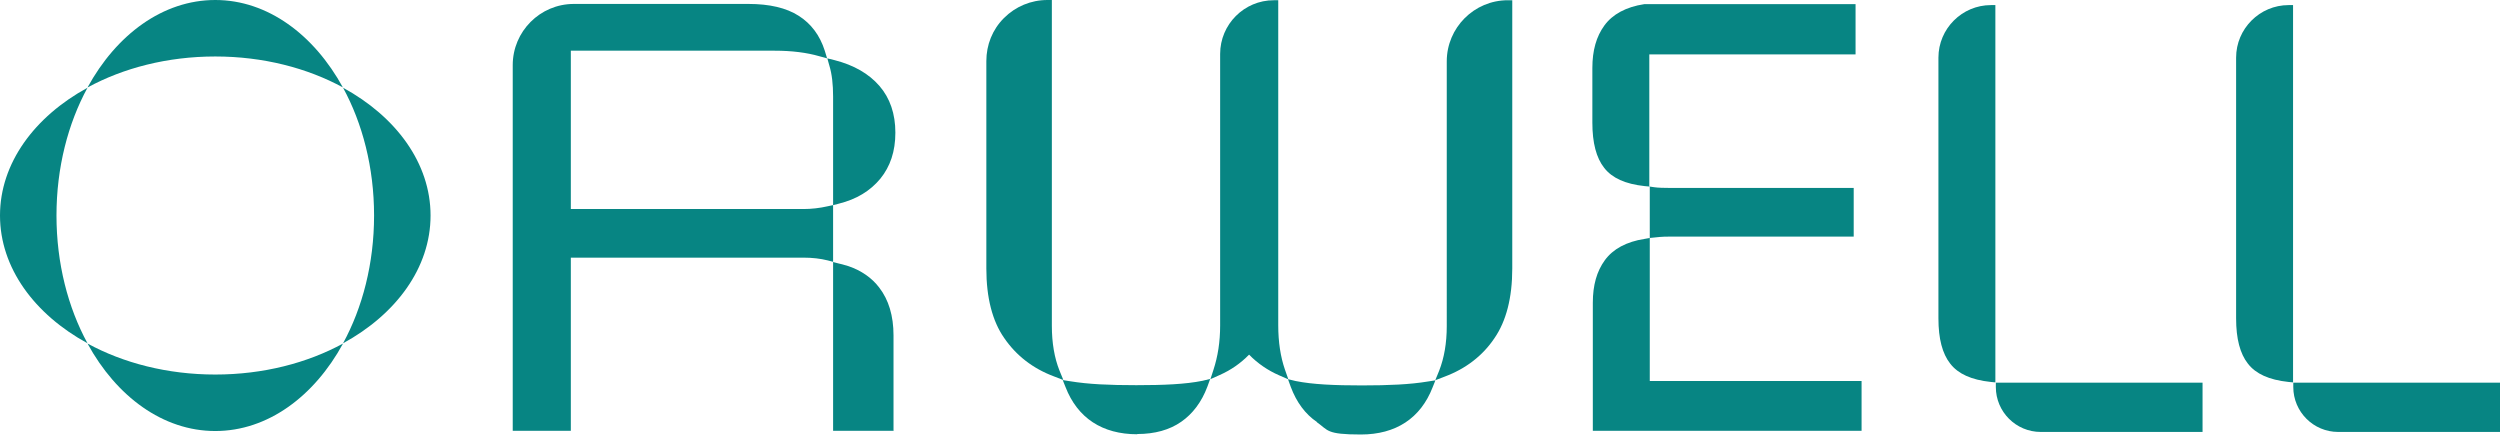
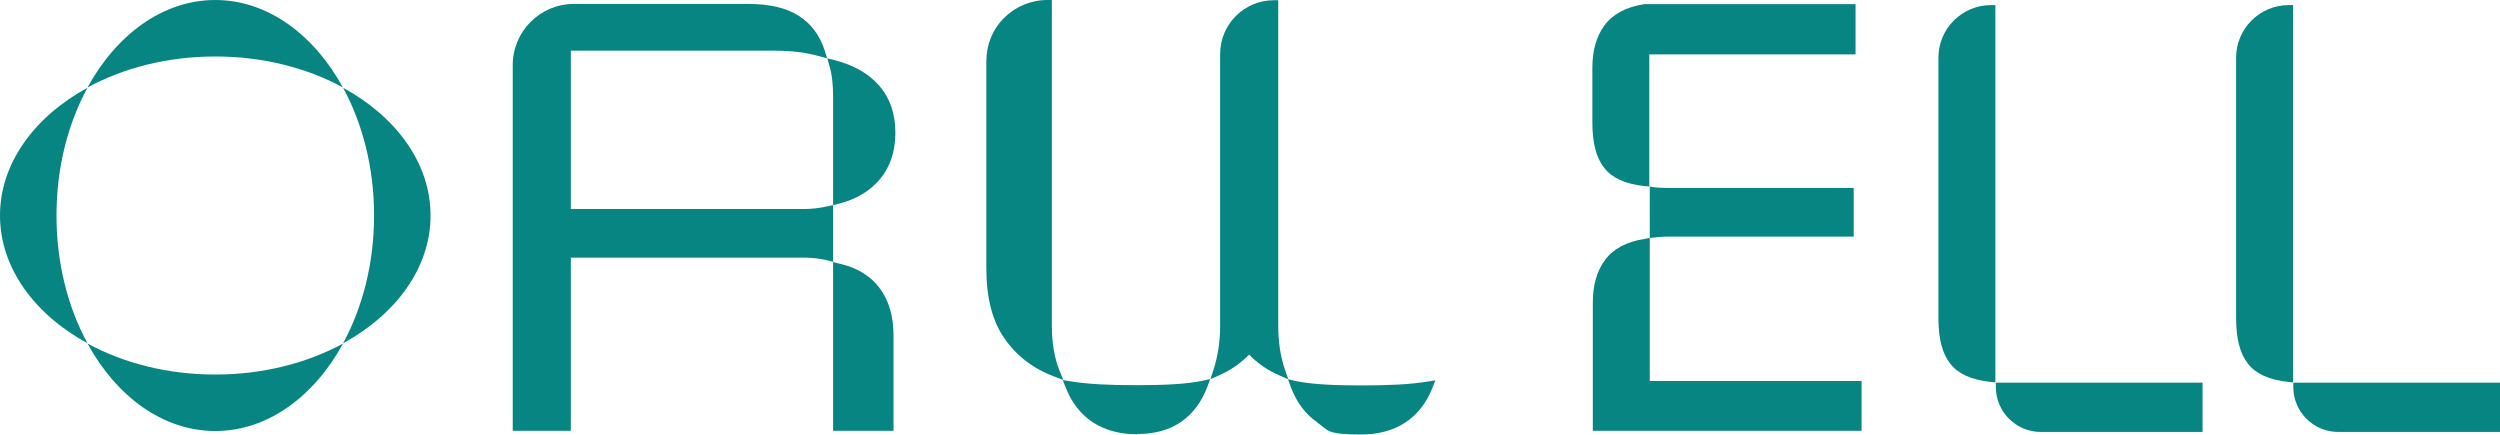
<svg xmlns="http://www.w3.org/2000/svg" id="Layer_1" data-name="Layer 1" version="1.1" viewBox="0 0 1080 187.8">
  <defs>
    <style> .cls-1 { fill: #078583; stroke-width: 0px; } </style>
  </defs>
  <g>
    <path class="cls-1" d="M862.1,165.2l-2.1-.2c-8.4-.9-14.1-3.5-17.5-7.9-3.4-4.3-5.1-10.8-5.1-19.5V24.9c0-12.5,10.2-22.7,22.7-22.7h1.9v163h0Z" />
    <path class="cls-1" d="M951.5,186.6h-69.9c-10.7,0-19.4-8.7-19.4-19.4v-1.9h89.3v21.3h0Z" />
  </g>
  <g>
    <path class="cls-1" d="M990.7,165.2l-2.1-.2c-8.4-.9-14.1-3.5-17.5-7.9-3.4-4.3-5.1-10.8-5.1-19.5V24.9c0-12.5,10.2-22.7,22.7-22.7h1.9v163h0Z" />
    <path class="cls-1" d="M1080,186.6h-69.9c-10.7,0-19.4-8.7-19.4-19.4v-1.9h89.3v21.3h0Z" />
  </g>
  <g>
    <path class="cls-1" d="M712.7,102.8v-22.2l2.1.3c1.4.2,3.9.3,7.4.3h78.6v21h-78.6c-1.9,0-4.2,0-7.5.4l-2,.2Z" />
    <path class="cls-1" d="M804.2,186.1h-116.1v-55.3c0-7.6,1.7-13.6,5.2-18.4,3.5-4.8,9.3-8,17.2-9.2l2.2-.4v61.8h91.5v21.5h0Z" />
    <path class="cls-1" d="M712.7,80.6l-2.2-.2c-8.4-.9-14.1-3.5-17.5-7.9-3.4-4.3-5.1-10.8-5.1-19.5v-23.6c0-7.6,1.7-13.6,5.2-18.4s9.3-8,17.2-9.2h91.3v21.7h-89.1v57.2h.2,0Z" />
  </g>
  <g>
    <path class="cls-1" d="M386.1,186.1h-26.2v-72.9l2.3.6c.1,0,3,.7,4.4,1.2h0c5.5,1.9,10,5,13.2,9.2,4.1,5.3,6.2,12.2,6.2,20.7v41.3h.1Z" />
    <path class="cls-1" d="M359.9,88.7v-47c0-5.2-.5-9.7-1.6-13.3l-.9-3.2,3.2.8c8.2,2.1,14.7,5.8,19.3,11.1,4.6,5.3,6.9,12.1,6.9,20.2s-2.2,14.6-6.5,19.9c-4.4,5.3-10.3,8.9-18,10.8l-2.3.6h-.1Z" />
    <path class="cls-1" d="M246.6,186.1h-25.1V28.1c0-14.5,11.8-26.4,26.4-26.4h75.4c9.1,0,16.4,1.7,21.7,5.1,5.4,3.4,9.2,8.5,11.3,15.1l1,3.3-3.3-.9c-5.5-1.6-12-2.4-19.3-2.4h-88.1v68.4h100.5c3.4,0,7-.4,10.5-1.2l2.3-.5v24.5l-2.3-.6c-3.2-.8-6.7-1.2-10.5-1.2h-100.5v74.8Z" />
  </g>
  <g>
    <path class="cls-1" d="M556.4,163.8l-3.9-1.7c-4.8-2.1-9.2-5.1-12.9-8.9-3.7,3.8-7.9,6.7-12.9,8.9l-3.8,1.7,1.3-4c1.9-5.8,2.9-12.1,2.9-19.2V23.3c0-12.8,10.4-23.2,23.2-23.2h1.9v140.4c0,7.3,1,13.7,2.9,19.2l1.4,4h-.1Z" />
    <path class="cls-1" d="M491.3,187.6c-15.1,0-25.8-7-31-20.4l-1.2-3,3.2.5c7.9,1.3,16.8,1.7,28.6,1.7s21.2-.4,28.6-1.9l3.3-.8-1.2,3.3c-2.5,6.7-6.4,11.8-11.3,15.2-5,3.5-11.4,5.3-19,5.3h0Z" />
    <path class="cls-1" d="M568.9,182.3c-5-3.4-8.8-8.5-11.3-15.2l-1.2-3.3,3.3.8c7.4,1.5,16.9,1.9,28.6,1.9s20.8-.4,28.6-1.7l3.2-.5-1.2,3c-5.2,13.4-15.9,20.4-31,20.4s-14-1.8-19-5.3h0Z" />
    <path class="cls-1" d="M459.2,164.1l-3.9-1.5c-9.1-3.4-16.3-9-21.5-16.6-5.1-7.3-7.7-17.4-7.7-30V26.4c0-7,2.6-13.6,7.6-18.6s11.7-7.8,18.8-7.8h1.9v140.8c0,7.3,1.1,13.8,3.3,19.3l1.6,3.9h0Z" />
-     <path class="cls-1" d="M620.1,164.1l1.6-3.9c2.2-5.6,3.3-12.1,3.3-19.3V26.5c0-14.5,11.8-26.4,26.4-26.4h1.9v115.9c0,12.6-2.6,22.7-7.7,30.1-5.1,7.6-12.4,13.2-21.5,16.6l-3.9,1.5h0Z" />
  </g>
  <g>
    <path class="cls-1" d="M148.2,37.9C135.7,15,115.6,0,93,0s-42.7,14.9-55.2,37.8c15.4-8.4,34.5-13.4,55.2-13.4s39.8,5,55.2,13.4Z" />
    <path class="cls-1" d="M37.8,148.4c12.5,22.9,32.6,37.8,55.2,37.8s42.7-14.9,55.2-37.8c-15.4,8.4-34.5,13.4-55.2,13.4s-39.8-5-55.2-13.4Z" />
    <path class="cls-1" d="M186,93.1c0-22.6-14.9-42.7-37.8-55.2,8.4,15.4,13.4,34.5,13.4,55.2s-5,39.8-13.4,55.2c22.9-12.5,37.8-32.6,37.8-55.2Z" />
    <path class="cls-1" d="M37.8,37.9C14.9,50.4,0,70.5,0,93.1s14.9,42.7,37.8,55.2c-8.4-15.4-13.4-34.5-13.4-55.2s5-39.8,13.4-55.2Z" />
  </g>
</svg>